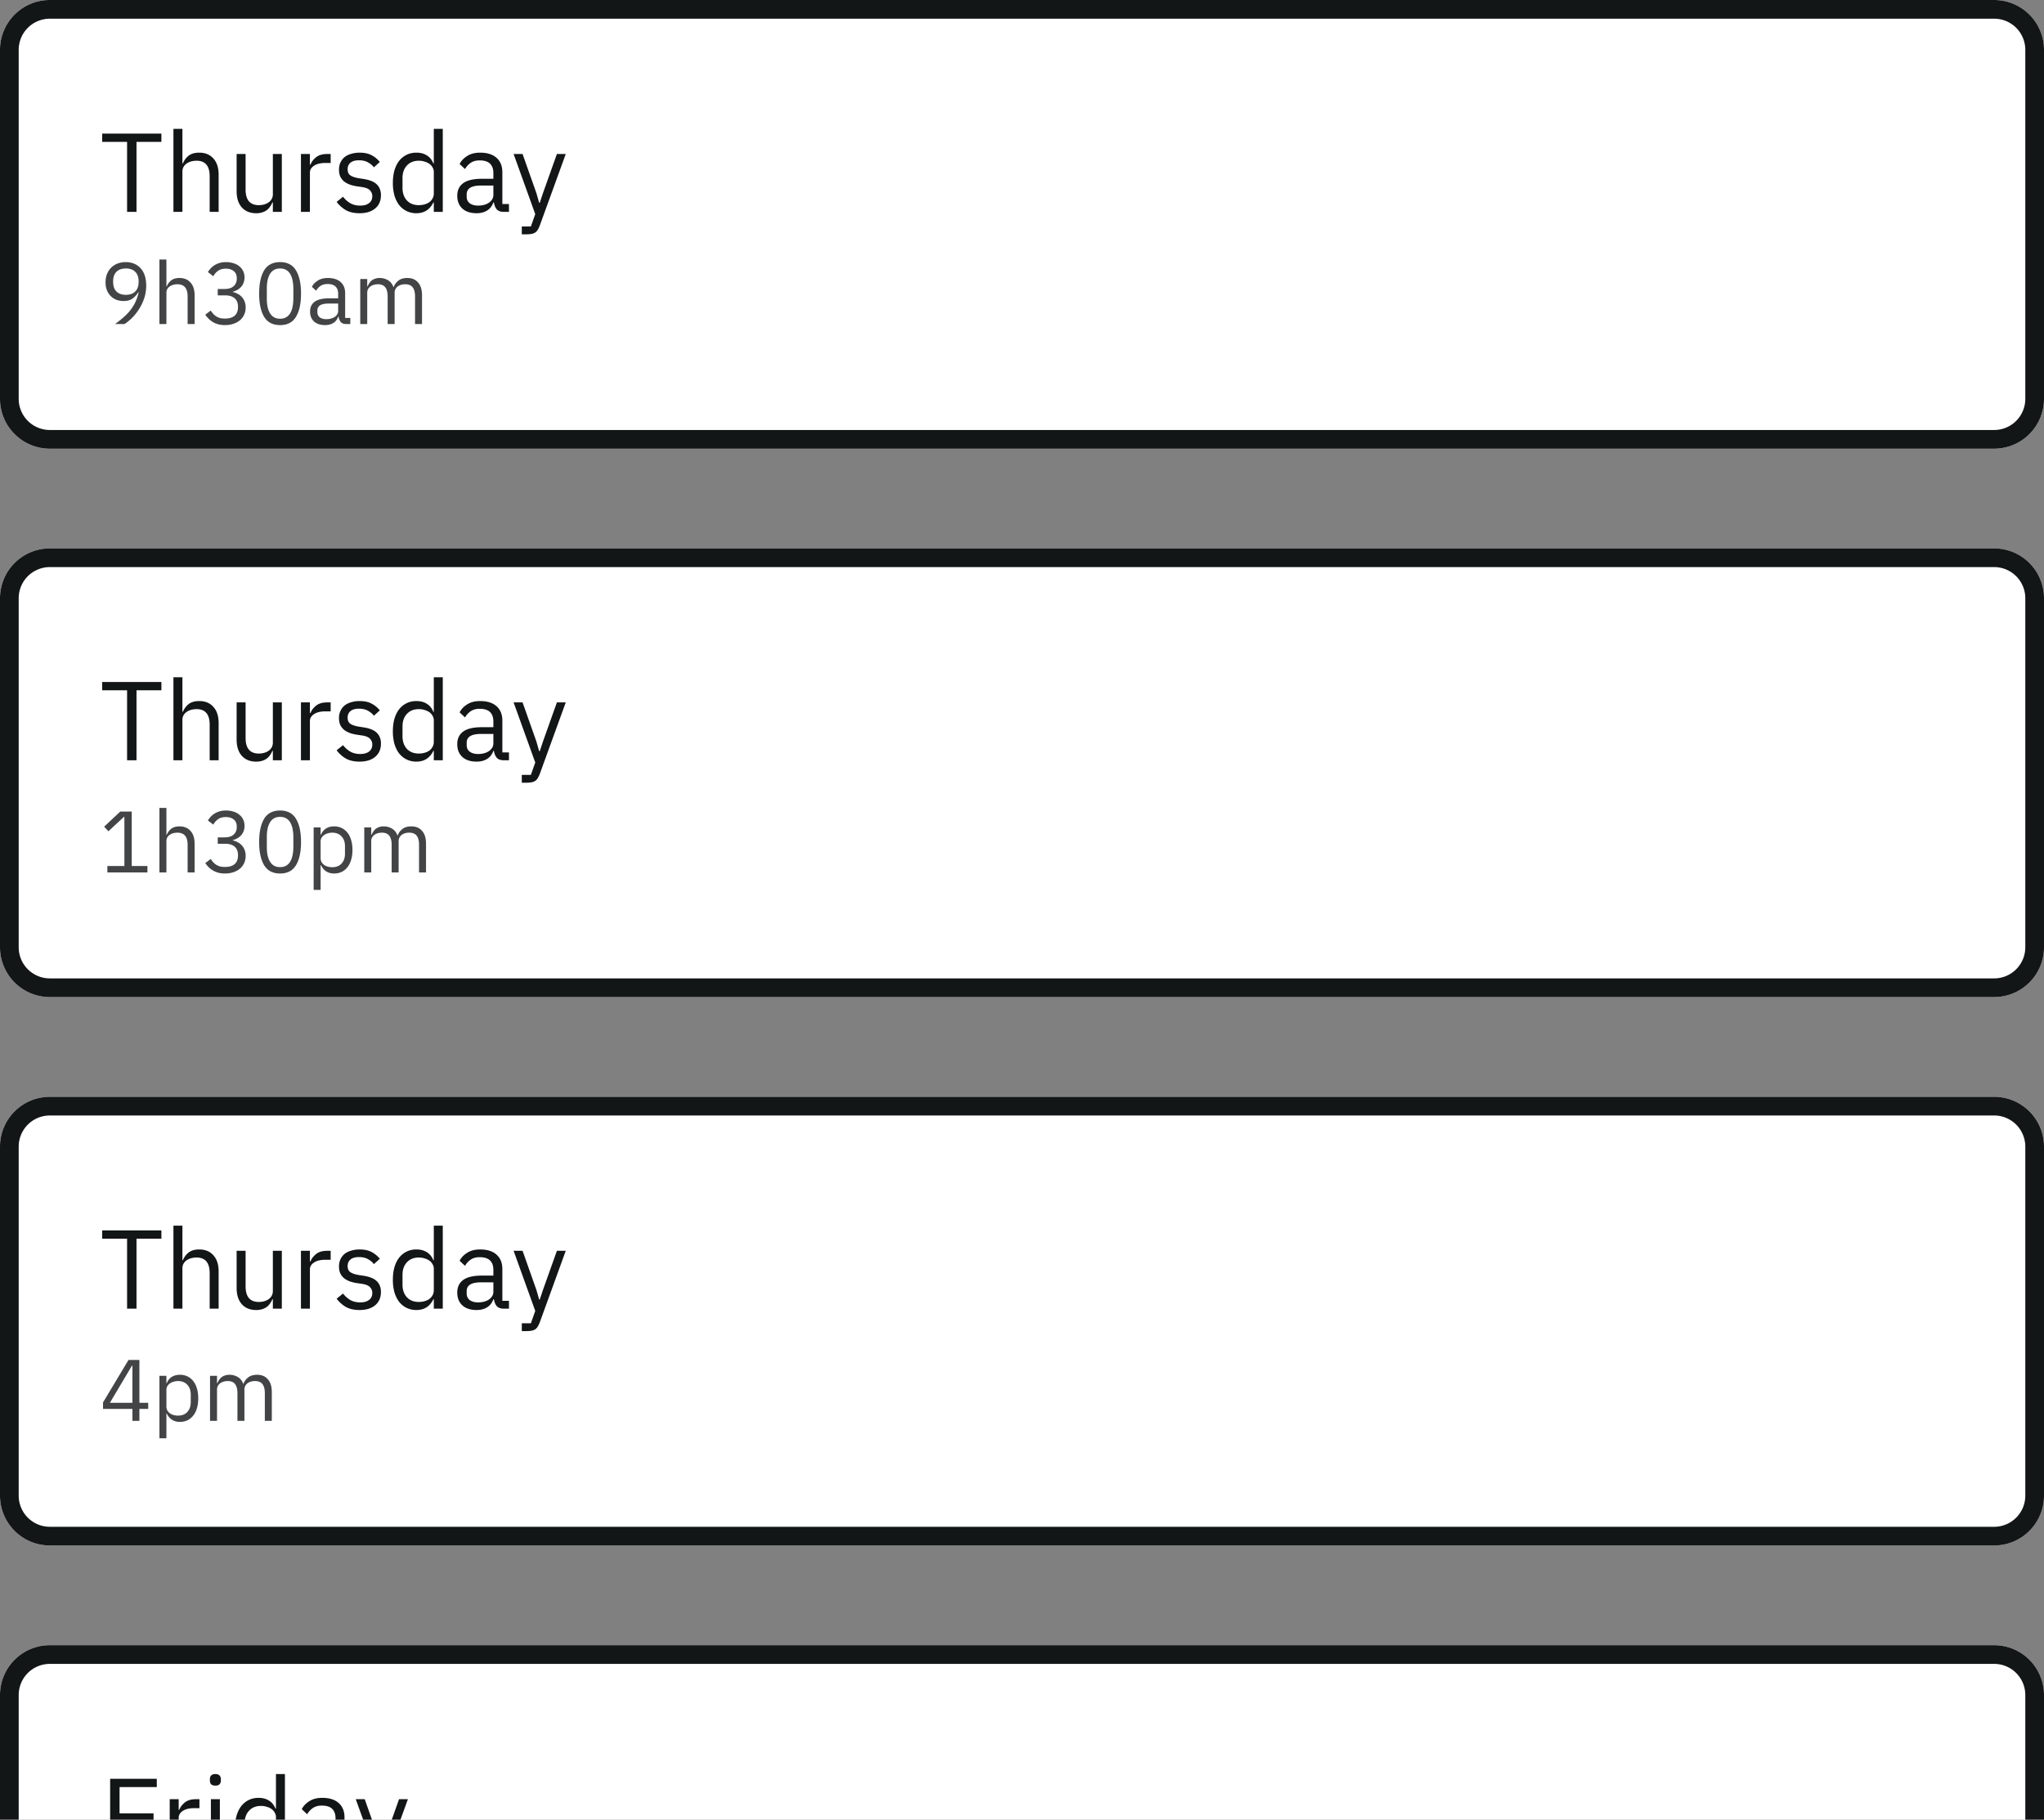
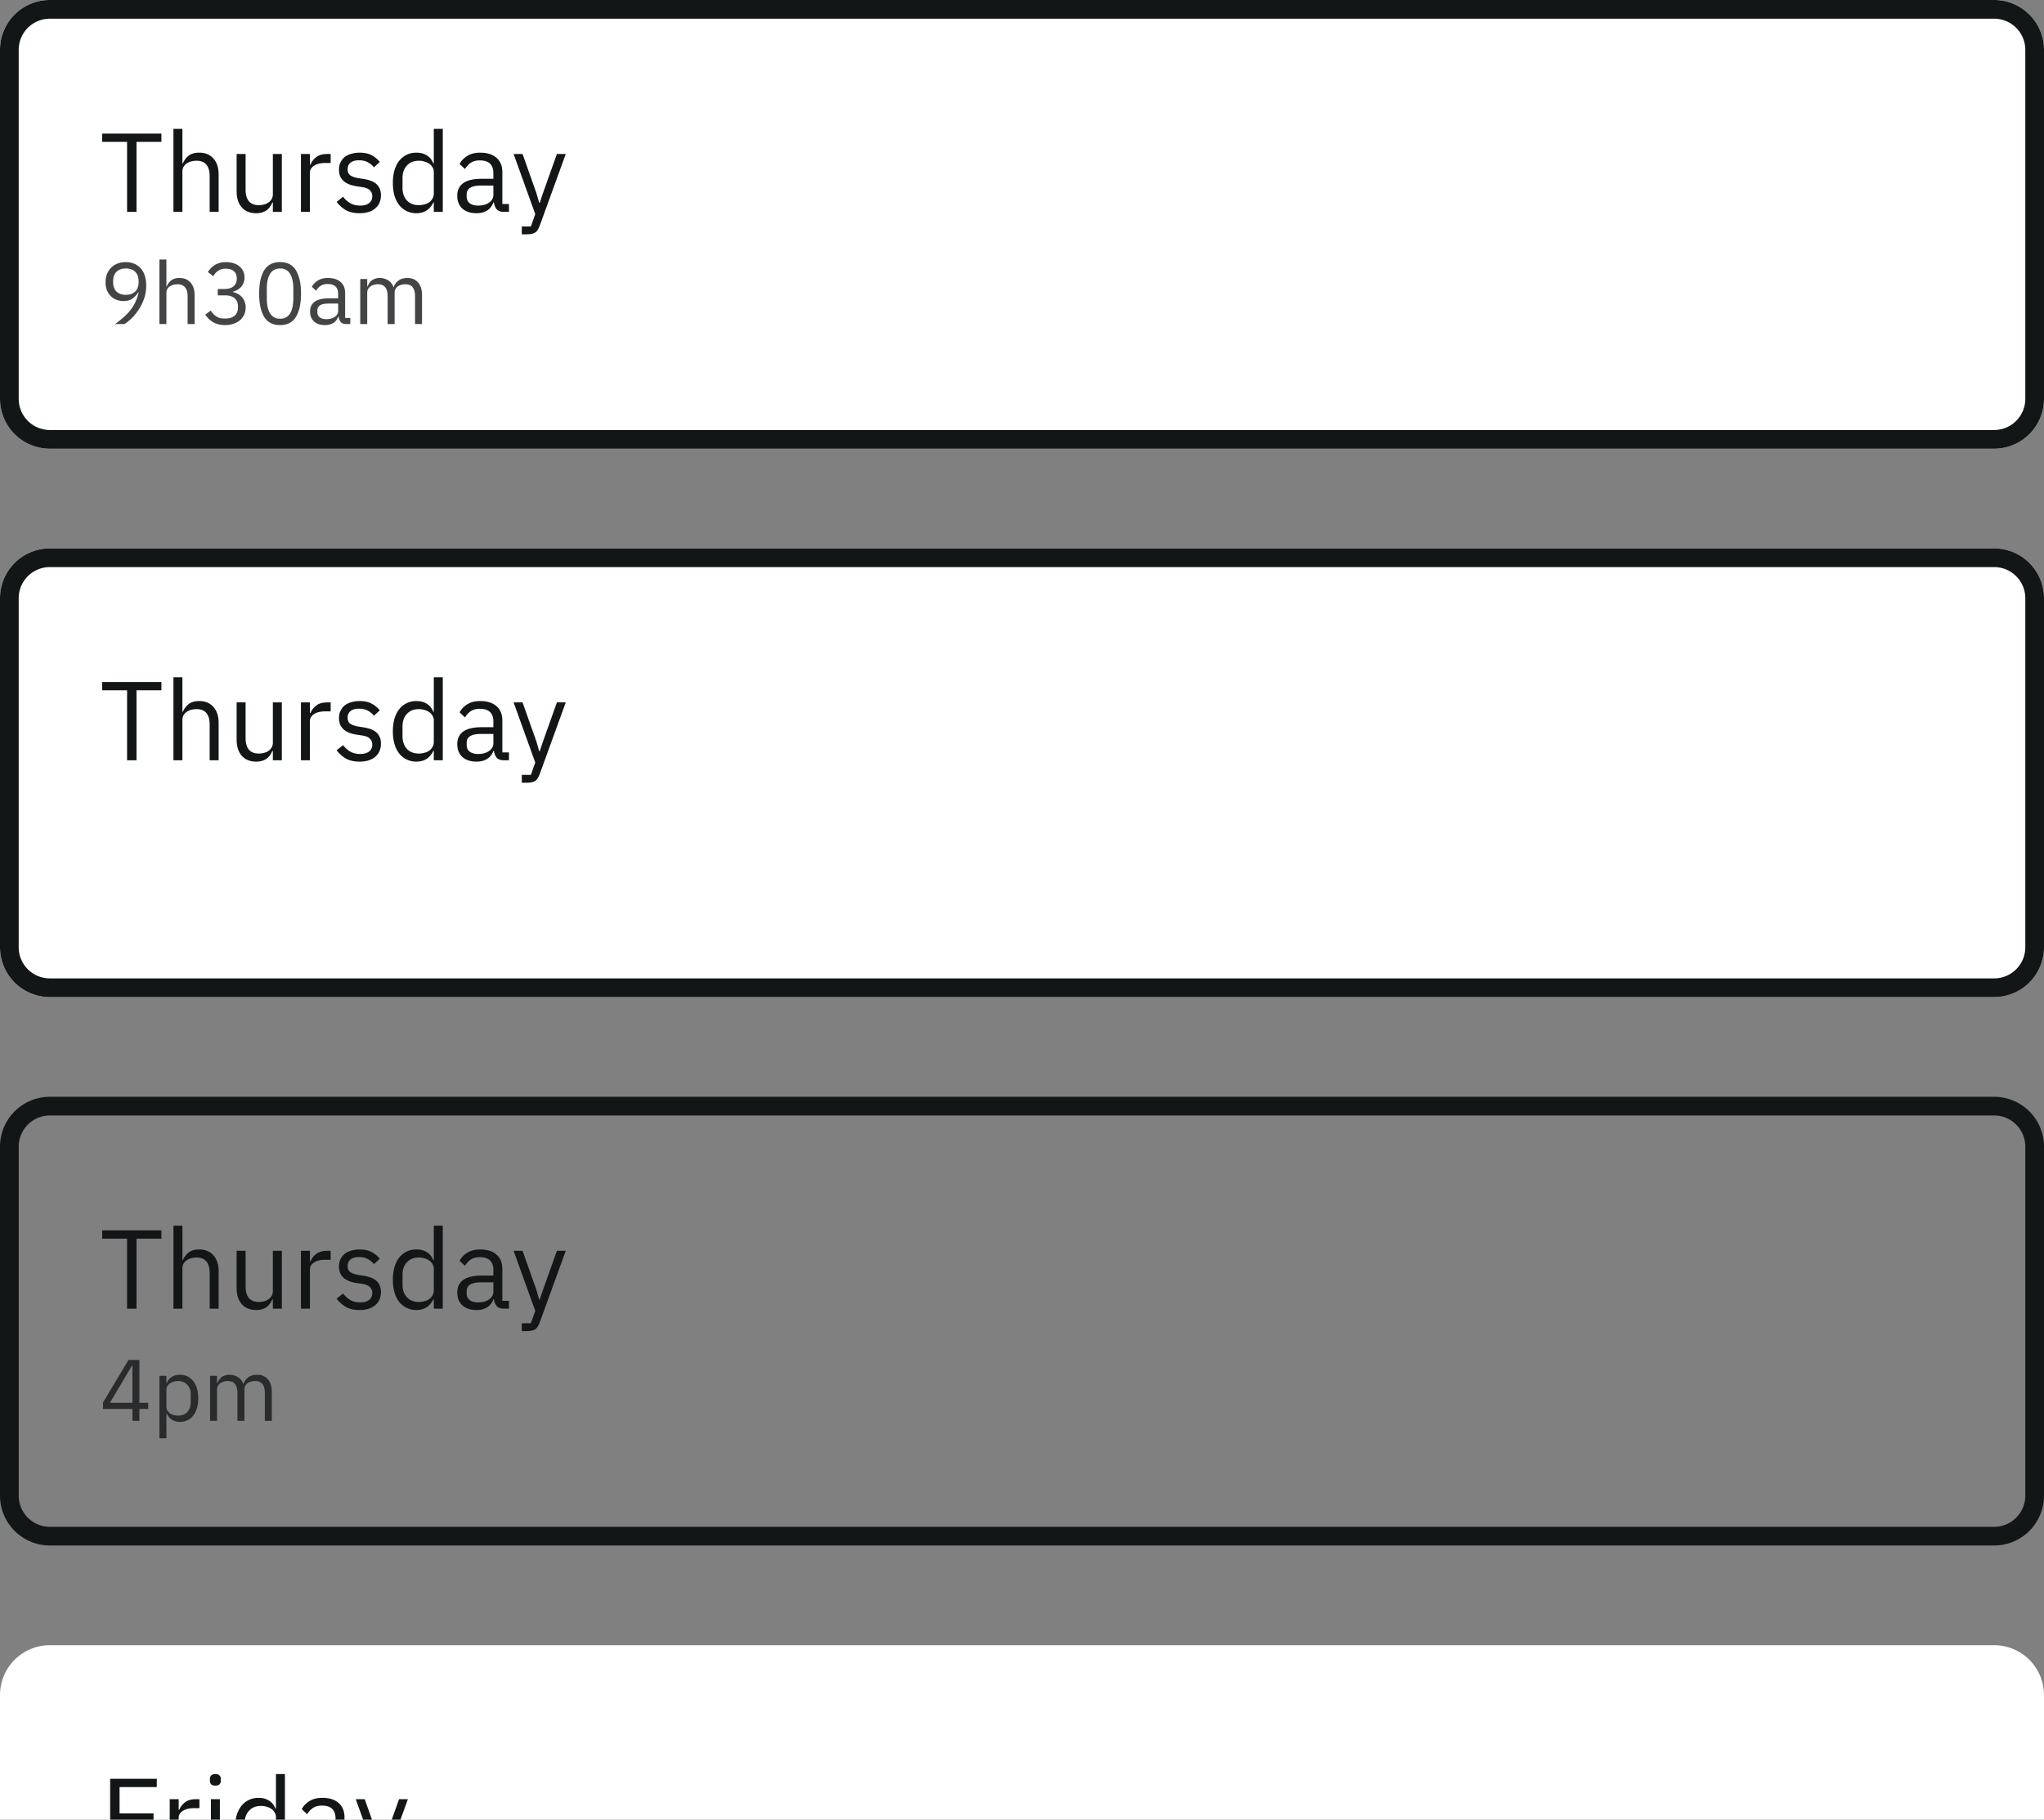
<svg xmlns="http://www.w3.org/2000/svg" width="328" height="292" fill="none">
  <rect width="100%" height="100%" fill="#808080" stroke="none" />
  <path d="M0 8a8 8 0 0 1 8-8h312a8 8 0 0 1 8 8v56a8 8 0 0 1-8 8H8a8 8 0 0 1-8-8V8Z" fill="#fff" />
  <path d="M21.904 22.768V34h-1.512V22.768h-3.996v-1.332H25.9v1.332h-3.996Zm5.927-2.088h1.44v5.544h.072c.228-.528.546-.948.954-1.26.42-.312.978-.468 1.674-.468.96 0 1.716.312 2.268.936.564.612.846 1.482.846 2.61V34h-1.44v-5.706c0-1.668-.702-2.502-2.106-2.502-.288 0-.57.036-.846.108a2.45 2.45 0 0 0-.72.324c-.216.144-.39.33-.522.558a1.57 1.57 0 0 0-.18.774V34h-1.44V20.68Zm15.954 11.808h-.072a4.37 4.37 0 0 1-.36.648c-.132.204-.3.39-.504.558-.204.156-.45.282-.738.378a3.191 3.191 0 0 1-1.008.144c-.96 0-1.722-.306-2.286-.918-.564-.624-.846-1.5-.846-2.628v-5.958h1.44v5.706c0 1.668.708 2.502 2.124 2.502.288 0 .564-.036.828-.108.276-.072.516-.18.72-.324a1.547 1.547 0 0 0 .702-1.35v-6.426h1.44V34h-1.44v-1.512ZM48.292 34v-9.288h1.44v1.71h.09c.168-.444.468-.84.9-1.188s1.026-.522 1.782-.522h.558v1.44h-.846c-.78 0-1.392.15-1.836.45-.432.288-.648.654-.648 1.098V34h-1.44Zm9.4.216c-.865 0-1.59-.162-2.179-.486a5.088 5.088 0 0 1-1.494-1.332l1.026-.828c.36.456.762.81 1.206 1.062.444.24.96.36 1.548.36.612 0 1.086-.132 1.422-.396.348-.264.522-.636.522-1.116 0-.36-.12-.666-.36-.918-.228-.264-.648-.444-1.26-.54l-.738-.108a6.65 6.65 0 0 1-1.188-.27c-.36-.132-.678-.3-.954-.504a2.393 2.393 0 0 1-.63-.792c-.144-.312-.216-.684-.216-1.116 0-.456.084-.852.252-1.188.168-.348.396-.636.684-.864.3-.228.654-.396 1.062-.504.408-.12.846-.18 1.314-.18.756 0 1.386.132 1.89.396.516.264.966.63 1.35 1.098l-.954.864c-.204-.288-.504-.546-.9-.774-.396-.24-.894-.36-1.494-.36s-1.056.132-1.368.396c-.3.252-.45.6-.45 1.044 0 .456.15.786.45.99.312.204.756.354 1.332.45l.72.108c1.032.156 1.764.456 2.196.9.432.432.648 1.002.648 1.71 0 .9-.306 1.608-.918 2.124-.612.516-1.452.774-2.52.774Zm11.92-1.728h-.071c-.564 1.152-1.47 1.728-2.718 1.728a3.528 3.528 0 0 1-1.566-.342 3.486 3.486 0 0 1-1.206-.972c-.324-.42-.576-.93-.756-1.53a7.475 7.475 0 0 1-.252-2.016c0-.744.084-1.416.252-2.016.18-.6.432-1.11.756-1.53.336-.42.738-.744 1.206-.972.468-.228.99-.342 1.566-.342.648 0 1.2.144 1.656.432.468.276.822.708 1.062 1.296h.072V20.68h1.44V34h-1.44v-1.512Zm-2.393.432c.324 0 .63-.042.918-.126.3-.084.558-.204.774-.36.216-.168.384-.366.504-.594.132-.24.198-.51.198-.81v-3.456c0-.252-.066-.486-.198-.702a1.654 1.654 0 0 0-.504-.576 2.427 2.427 0 0 0-.774-.36 2.884 2.884 0 0 0-.918-.144c-.816 0-1.458.258-1.926.774-.468.504-.702 1.17-.702 1.998v1.584c0 .828.234 1.5.702 2.016.468.504 1.11.756 1.926.756ZM80.864 34c-.54 0-.93-.144-1.17-.432-.228-.288-.372-.648-.432-1.08h-.09c-.204.576-.54 1.008-1.008 1.296-.468.288-1.026.432-1.674.432-.984 0-1.752-.252-2.304-.756-.54-.504-.81-1.188-.81-2.052 0-.876.318-1.548.954-2.016.648-.468 1.65-.702 3.006-.702h1.836v-.918c0-.66-.18-1.164-.54-1.512-.36-.348-.912-.522-1.656-.522-.564 0-1.038.126-1.422.378a3.155 3.155 0 0 0-.936 1.008l-.864-.81c.252-.504.654-.93 1.206-1.278.552-.36 1.248-.54 2.088-.54 1.128 0 2.004.276 2.628.828.624.552.936 1.32.936 2.304v5.112h1.062V34h-.81Zm-4.14-1.008c.36 0 .69-.042.99-.126.3-.084.558-.204.774-.36.216-.156.384-.336.504-.54.12-.204.18-.426.18-.666v-1.53h-1.908c-.828 0-1.434.12-1.818.36-.372.24-.558.588-.558 1.044v.378c0 .456.162.81.486 1.062.336.252.786.378 1.35.378Zm12.641-8.28h1.422L86.63 36.16a4.62 4.62 0 0 1-.324.684c-.108.192-.24.342-.396.45a1.578 1.578 0 0 1-.594.234c-.228.048-.51.072-.846.072h-.738v-1.26h1.458l.702-1.98-3.474-9.648h1.44l2.232 6.318.432 1.512h.09l.504-1.512 2.25-6.318Z" fill="#131617" />
  <path opacity=".8" d="M23.462 45.812c0 .728-.107 1.414-.322 2.058a7.774 7.774 0 0 1-.84 1.75c-.336.523-.71.99-1.12 1.4-.41.401-.812.728-1.204.98h-1.512c.523-.383.99-.756 1.4-1.12.41-.364.77-.742 1.078-1.134.308-.401.57-.826.784-1.274.215-.457.387-.97.518-1.54l-.07-.028a3.247 3.247 0 0 1-.91 1.008c-.364.261-.845.392-1.442.392-.42 0-.807-.07-1.162-.21a2.544 2.544 0 0 1-.91-.602 2.943 2.943 0 0 1-.602-.938 3.568 3.568 0 0 1-.21-1.26c0-.476.075-.91.224-1.302.159-.401.378-.742.658-1.022.29-.29.63-.513 1.022-.672.401-.159.85-.238 1.344-.238.504 0 .957.089 1.358.266.41.168.756.415 1.036.742.29.317.509.71.658 1.176.15.467.224.99.224 1.568ZM20.2 47.31c.644 0 1.143-.177 1.498-.532.364-.355.546-.863.546-1.526v-.112c0-.663-.182-1.171-.546-1.526-.355-.355-.854-.532-1.498-.532s-1.148.177-1.512.532c-.355.355-.532.863-.532 1.526v.112c0 .663.177 1.171.532 1.526.364.355.868.532 1.512.532Zm5.384-5.67h1.12v4.312h.056c.178-.41.425-.737.742-.98.327-.243.761-.364 1.303-.364.746 0 1.334.243 1.764.728.438.476.658 1.153.658 2.03V52h-1.12v-4.438c0-1.297-.546-1.946-1.639-1.946-.224 0-.443.028-.657.084-.206.056-.392.14-.56.252a1.293 1.293 0 0 0-.407.434c-.093.168-.14.369-.14.602V52h-1.12V41.64Zm10.422 4.732c.662 0 1.157-.15 1.484-.448.336-.308.504-.7.504-1.176v-.098c0-.513-.164-.896-.49-1.148-.318-.261-.738-.392-1.26-.392-.504 0-.915.112-1.232.336a2.488 2.488 0 0 0-.784.882l-.868-.672c.12-.196.266-.387.434-.574.177-.196.382-.369.616-.518.233-.15.504-.27.812-.364.308-.093.658-.14 1.05-.14.41 0 .798.056 1.162.168.364.103.676.261.938.476.27.205.48.462.63.77.158.308.238.658.238 1.05 0 .317-.052.602-.154.854a2.023 2.023 0 0 1-.392.658 2.34 2.34 0 0 1-.602.476c-.224.13-.467.229-.728.294v.056c.26.056.513.15.756.28.252.121.47.285.658.49.196.196.35.439.462.728.12.28.182.602.182.966 0 .42-.08.807-.238 1.162a2.636 2.636 0 0 1-.672.896c-.29.243-.64.434-1.05.574-.411.14-.864.21-1.358.21-.42 0-.794-.047-1.12-.14a3.34 3.34 0 0 1-.868-.378 3.837 3.837 0 0 1-.672-.532 5.184 5.184 0 0 1-.504-.616l.882-.672c.12.196.252.373.392.532a2.354 2.354 0 0 0 1.092.672c.224.056.485.084.784.084.69 0 1.213-.154 1.568-.462.354-.317.532-.765.532-1.344V49.2c0-.579-.178-1.022-.532-1.33-.355-.317-.878-.476-1.568-.476h-1.148v-1.022h1.064Zm8.94 5.796c-1.167 0-2.02-.443-2.562-1.33-.532-.887-.798-2.128-.798-3.724s.266-2.837.798-3.724c.541-.887 1.395-1.33 2.562-1.33 1.167 0 2.016.443 2.548 1.33.541.887.812 2.128.812 3.724s-.27 2.837-.812 3.724c-.532.887-1.381 1.33-2.548 1.33Zm0-1.022c.383 0 .71-.08.98-.238.27-.159.49-.383.658-.672.168-.29.29-.63.364-1.022.084-.392.126-.826.126-1.302v-1.596c0-.476-.042-.91-.126-1.302a3.223 3.223 0 0 0-.364-1.022 1.82 1.82 0 0 0-.658-.672c-.27-.159-.597-.238-.98-.238s-.71.08-.98.238a1.82 1.82 0 0 0-.658.672c-.168.29-.294.63-.378 1.022a6.976 6.976 0 0 0-.112 1.302v1.596c0 .476.037.91.112 1.302.084.392.21.733.378 1.022.168.29.387.513.658.672.27.159.597.238.98.238ZM55.581 52c-.42 0-.724-.112-.91-.336a1.702 1.702 0 0 1-.336-.84h-.07c-.159.448-.42.784-.784 1.008-.364.224-.798.336-1.302.336-.766 0-1.363-.196-1.792-.588-.42-.392-.63-.924-.63-1.596 0-.681.247-1.204.742-1.568.504-.364 1.283-.546 2.338-.546h1.428v-.714c0-.513-.14-.905-.42-1.176-.28-.27-.71-.406-1.288-.406-.439 0-.808.098-1.106.294-.29.196-.532.457-.728.784l-.672-.63c.196-.392.508-.723.938-.994.429-.28.97-.42 1.624-.42.877 0 1.558.215 2.044.644.485.43.728 1.027.728 1.792v3.976h.826V52h-.63Zm-3.22-.784c.28 0 .536-.033.77-.098.233-.065.434-.159.602-.28.168-.121.298-.261.392-.42.093-.159.14-.331.14-.518v-1.19H52.78c-.644 0-1.116.093-1.414.28a.908.908 0 0 0-.434.812v.294c0 .355.126.63.378.826.261.196.611.294 1.05.294Zm5.448.784v-7.224h1.12v1.176h.056c.084-.187.178-.36.28-.518.112-.168.243-.313.392-.434.159-.121.34-.215.546-.28a2.13 2.13 0 0 1 .728-.112c.476 0 .915.117 1.316.35.401.224.7.597.896 1.12h.028c.13-.392.373-.733.728-1.022.364-.299.854-.448 1.47-.448.737 0 1.311.243 1.722.728.42.476.63 1.153.63 2.03V52h-1.12v-4.438c0-.644-.126-1.13-.378-1.456-.252-.327-.653-.49-1.204-.49-.224 0-.439.028-.644.084-.196.056-.373.14-.532.252a1.217 1.217 0 0 0-.378.434c-.093.168-.14.369-.14.602V52h-1.12v-4.438c0-.644-.126-1.13-.378-1.456-.252-.327-.644-.49-1.176-.49-.224 0-.439.028-.644.084-.205.056-.387.14-.546.252-.158.112-.29.257-.392.434-.093.168-.14.369-.14.602V52h-1.12Z" fill="#131617" />
  <path fill-rule="evenodd" clip-rule="evenodd" d="M320 3H8a5 5 0 0 0-5 5v56a5 5 0 0 0 5 5h312a5 5 0 0 0 5-5V8a5 5 0 0 0-5-5ZM8 0a8 8 0 0 0-8 8v56a8 8 0 0 0 8 8h312a8 8 0 0 0 8-8V8a8 8 0 0 0-8-8H8Z" fill="#131617" />
  <path d="M0 96a8 8 0 0 1 8-8h312a8 8 0 0 1 8 8v56a8 8 0 0 1-8 8H8a8 8 0 0 1-8-8V96Z" fill="#fff" />
  <path d="M21.904 110.768V122h-1.512v-11.232h-3.996v-1.332H25.9v1.332h-3.996Zm5.927-2.088h1.44v5.544h.072c.228-.528.546-.948.954-1.26.42-.312.978-.468 1.674-.468.96 0 1.716.312 2.268.936.564.612.846 1.482.846 2.61V122h-1.44v-5.706c0-1.668-.702-2.502-2.106-2.502-.288 0-.57.036-.846.108a2.45 2.45 0 0 0-.72.324c-.216.144-.39.33-.522.558a1.57 1.57 0 0 0-.18.774V122h-1.44v-13.32Zm15.954 11.808h-.072a4.37 4.37 0 0 1-.36.648c-.132.204-.3.39-.504.558-.204.156-.45.282-.738.378a3.191 3.191 0 0 1-1.008.144c-.96 0-1.722-.306-2.286-.918-.564-.624-.846-1.5-.846-2.628v-5.958h1.44v5.706c0 1.668.708 2.502 2.124 2.502.288 0 .564-.036.828-.108.276-.072.516-.18.72-.324a1.547 1.547 0 0 0 .702-1.35v-6.426h1.44V122h-1.44v-1.512ZM48.292 122v-9.288h1.44v1.71h.09c.168-.444.468-.84.9-1.188s1.026-.522 1.782-.522h.558v1.44h-.846c-.78 0-1.392.15-1.836.45-.432.288-.648.654-.648 1.098v6.3h-1.44Zm9.4.216c-.865 0-1.59-.162-2.179-.486a5.088 5.088 0 0 1-1.494-1.332l1.026-.828c.36.456.762.81 1.206 1.062.444.24.96.36 1.548.36.612 0 1.086-.132 1.422-.396.348-.264.522-.636.522-1.116 0-.36-.12-.666-.36-.918-.228-.264-.648-.444-1.26-.54l-.738-.108a6.65 6.65 0 0 1-1.188-.27c-.36-.132-.678-.3-.954-.504a2.393 2.393 0 0 1-.63-.792c-.144-.312-.216-.684-.216-1.116 0-.456.084-.852.252-1.188.168-.348.396-.636.684-.864.3-.228.654-.396 1.062-.504.408-.12.846-.18 1.314-.18.756 0 1.386.132 1.89.396.516.264.966.63 1.35 1.098l-.954.864c-.204-.288-.504-.546-.9-.774-.396-.24-.894-.36-1.494-.36s-1.056.132-1.368.396c-.3.252-.45.6-.45 1.044 0 .456.15.786.45.99.312.204.756.354 1.332.45l.72.108c1.032.156 1.764.456 2.196.9.432.432.648 1.002.648 1.71 0 .9-.306 1.608-.918 2.124-.612.516-1.452.774-2.52.774Zm11.92-1.728h-.071c-.564 1.152-1.47 1.728-2.718 1.728a3.528 3.528 0 0 1-1.566-.342 3.486 3.486 0 0 1-1.206-.972c-.324-.42-.576-.93-.756-1.53a7.475 7.475 0 0 1-.252-2.016c0-.744.084-1.416.252-2.016.18-.6.432-1.11.756-1.53.336-.42.738-.744 1.206-.972.468-.228.99-.342 1.566-.342.648 0 1.2.144 1.656.432.468.276.822.708 1.062 1.296h.072v-5.544h1.44V122h-1.44v-1.512Zm-2.393.432c.324 0 .63-.042.918-.126.3-.084.558-.204.774-.36.216-.168.384-.366.504-.594.132-.24.198-.51.198-.81v-3.456c0-.252-.066-.486-.198-.702a1.654 1.654 0 0 0-.504-.576 2.427 2.427 0 0 0-.774-.36 2.884 2.884 0 0 0-.918-.144c-.816 0-1.458.258-1.926.774-.468.504-.702 1.17-.702 1.998v1.584c0 .828.234 1.5.702 2.016.468.504 1.11.756 1.926.756ZM80.864 122c-.54 0-.93-.144-1.17-.432-.228-.288-.372-.648-.432-1.08h-.09c-.204.576-.54 1.008-1.008 1.296-.468.288-1.026.432-1.674.432-.984 0-1.752-.252-2.304-.756-.54-.504-.81-1.188-.81-2.052 0-.876.318-1.548.954-2.016.648-.468 1.65-.702 3.006-.702h1.836v-.918c0-.66-.18-1.164-.54-1.512-.36-.348-.912-.522-1.656-.522-.564 0-1.038.126-1.422.378a3.155 3.155 0 0 0-.936 1.008l-.864-.81c.252-.504.654-.93 1.206-1.278.552-.36 1.248-.54 2.088-.54 1.128 0 2.004.276 2.628.828.624.552.936 1.32.936 2.304v5.112h1.062V122h-.81Zm-4.14-1.008c.36 0 .69-.042.99-.126.3-.084.558-.204.774-.36.216-.156.384-.336.504-.54.12-.204.18-.426.18-.666v-1.53h-1.908c-.828 0-1.434.12-1.818.36-.372.24-.558.588-.558 1.044v.378c0 .456.162.81.486 1.062.336.252.786.378 1.35.378Zm12.641-8.28h1.422L86.63 124.16a4.62 4.62 0 0 1-.324.684c-.108.192-.24.342-.396.45a1.578 1.578 0 0 1-.594.234c-.228.048-.51.072-.846.072h-.738v-1.26h1.458l.702-1.98-3.474-9.648h1.44l2.232 6.318.432 1.512h.09l.504-1.512 2.25-6.318Z" fill="#131617" />
-   <path opacity=".8" d="M17.232 140v-1.036h2.73v-7.868h-.098l-2.464 2.296-.686-.742 2.59-2.422h1.834v8.736h2.52V140h-6.426Zm8.352-10.36h1.12v4.312h.056c.178-.411.425-.737.742-.98.327-.243.761-.364 1.303-.364.746 0 1.334.243 1.764.728.438.476.658 1.153.658 2.03V140h-1.12v-4.438c0-1.297-.546-1.946-1.639-1.946-.224 0-.443.028-.657.084-.206.056-.392.14-.56.252a1.296 1.296 0 0 0-.407.434c-.093.168-.14.369-.14.602V140h-1.12v-10.36Zm10.422 4.732c.662 0 1.157-.149 1.484-.448.336-.308.504-.7.504-1.176v-.098c0-.513-.164-.896-.49-1.148-.318-.261-.738-.392-1.26-.392-.504 0-.915.112-1.232.336a2.493 2.493 0 0 0-.784.882l-.868-.672a4.05 4.05 0 0 1 .434-.574c.177-.196.382-.369.616-.518.233-.149.504-.271.812-.364.308-.093.658-.14 1.05-.14.41 0 .798.056 1.162.168.364.103.676.261.938.476.27.205.48.462.63.77.158.308.238.658.238 1.05 0 .317-.052.602-.154.854a2.026 2.026 0 0 1-.392.658 2.34 2.34 0 0 1-.602.476 2.747 2.747 0 0 1-.728.294v.056c.26.056.513.149.756.28.252.121.47.285.658.49.196.196.35.439.462.728.12.28.182.602.182.966 0 .42-.08.807-.238 1.162a2.639 2.639 0 0 1-.672.896c-.29.243-.64.434-1.05.574-.411.14-.864.21-1.358.21-.42 0-.794-.047-1.12-.14a3.32 3.32 0 0 1-.868-.378 3.85 3.85 0 0 1-.672-.532 5.16 5.16 0 0 1-.504-.616l.882-.672c.12.196.252.373.392.532a2.344 2.344 0 0 0 1.092.672c.224.056.485.084.784.084.69 0 1.213-.154 1.568-.462.354-.317.532-.765.532-1.344v-.112c0-.579-.178-1.022-.532-1.33-.355-.317-.878-.476-1.568-.476h-1.148v-1.022h1.064Zm8.94 5.796c-1.167 0-2.02-.443-2.562-1.33-.532-.887-.798-2.128-.798-3.724s.266-2.837.798-3.724c.541-.887 1.395-1.33 2.562-1.33 1.167 0 2.016.443 2.548 1.33.541.887.812 2.128.812 3.724s-.27 2.837-.812 3.724c-.532.887-1.381 1.33-2.548 1.33Zm0-1.022c.383 0 .71-.079.98-.238.27-.159.49-.383.658-.672.168-.289.29-.63.364-1.022.084-.392.126-.826.126-1.302v-1.596c0-.476-.042-.91-.126-1.302a3.22 3.22 0 0 0-.364-1.022 1.825 1.825 0 0 0-.658-.672c-.27-.159-.597-.238-.98-.238s-.71.079-.98.238c-.27.159-.49.383-.658.672a3.47 3.47 0 0 0-.378 1.022 6.976 6.976 0 0 0-.112 1.302v1.596c0 .476.037.91.112 1.302.084.392.21.733.378 1.022.168.289.387.513.658.672.27.159.597.238.98.238Zm5.385-6.37h1.12v1.176h.056c.186-.457.457-.793.812-1.008.364-.224.798-.336 1.302-.336.448 0 .854.089 1.218.266.364.177.672.429.924.756.261.327.457.723.588 1.19.14.467.21.989.21 1.568 0 .579-.07 1.101-.21 1.568-.131.467-.327.863-.588 1.19-.252.327-.56.579-.924.756-.364.177-.77.266-1.218.266-.98 0-1.685-.448-2.114-1.344h-.056v3.976h-1.12v-10.024Zm2.982 6.384c.634 0 1.134-.196 1.498-.588.364-.401.546-.924.546-1.568v-1.232c0-.644-.182-1.162-.546-1.554-.364-.401-.864-.602-1.498-.602-.252 0-.495.037-.728.112-.224.065-.42.159-.588.28a1.433 1.433 0 0 0-.406.448c-.094.168-.14.35-.14.546v2.688c0 .233.046.443.14.63.102.177.238.331.406.462.168.121.364.215.588.28a2.7 2.7 0 0 0 .728.098Zm5.139.84v-7.224h1.12v1.176h.056c.084-.187.177-.359.28-.518.112-.168.242-.313.392-.434.158-.121.34-.215.546-.28.205-.075.448-.112.728-.112.476 0 .914.117 1.316.35.401.224.7.597.896 1.12h.028c.13-.392.373-.733.728-1.022.364-.299.854-.448 1.47-.448.737 0 1.311.243 1.722.728.42.476.63 1.153.63 2.03V140h-1.12v-4.438c0-.644-.126-1.129-.378-1.456-.252-.327-.654-.49-1.204-.49-.224 0-.439.028-.644.084-.196.056-.374.14-.532.252a1.22 1.22 0 0 0-.378.434c-.094.168-.14.369-.14.602V140h-1.12v-4.438c0-.644-.126-1.129-.378-1.456-.252-.327-.644-.49-1.176-.49-.224 0-.439.028-.644.084-.206.056-.388.14-.546.252-.159.112-.29.257-.392.434-.094.168-.14.369-.14.602V140h-1.12Z" fill="#131617" />
  <path fill-rule="evenodd" clip-rule="evenodd" d="M320 91H8a5 5 0 0 0-5 5v56a5 5 0 0 0 5 5h312a5 5 0 0 0 5-5V96a5 5 0 0 0-5-5ZM8 88a8 8 0 0 0-8 8v56a8 8 0 0 0 8 8h312a8 8 0 0 0 8-8V96a8 8 0 0 0-8-8H8Z" fill="#131617" />
-   <path d="M0 184a8 8 0 0 1 8-8h312a8 8 0 0 1 8 8v56a8 8 0 0 1-8 8H8a8 8 0 0 1-8-8v-56Z" fill="#fff" />
  <path d="M21.904 198.768V210h-1.512v-11.232h-3.996v-1.332H25.9v1.332h-3.996Zm5.927-2.088h1.44v5.544h.072c.228-.528.546-.948.954-1.26.42-.312.978-.468 1.674-.468.96 0 1.716.312 2.268.936.564.612.846 1.482.846 2.61V210h-1.44v-5.706c0-1.668-.702-2.502-2.106-2.502-.288 0-.57.036-.846.108a2.45 2.45 0 0 0-.72.324c-.216.144-.39.33-.522.558a1.57 1.57 0 0 0-.18.774V210h-1.44v-13.32Zm15.954 11.808h-.072a4.37 4.37 0 0 1-.36.648c-.132.204-.3.39-.504.558-.204.156-.45.282-.738.378a3.191 3.191 0 0 1-1.008.144c-.96 0-1.722-.306-2.286-.918-.564-.624-.846-1.5-.846-2.628v-5.958h1.44v5.706c0 1.668.708 2.502 2.124 2.502.288 0 .564-.036.828-.108.276-.072.516-.18.72-.324a1.547 1.547 0 0 0 .702-1.35v-6.426h1.44V210h-1.44v-1.512ZM48.292 210v-9.288h1.44v1.71h.09c.168-.444.468-.84.9-1.188s1.026-.522 1.782-.522h.558v1.44h-.846c-.78 0-1.392.15-1.836.45-.432.288-.648.654-.648 1.098v6.3h-1.44Zm9.4.216c-.865 0-1.59-.162-2.179-.486a5.088 5.088 0 0 1-1.494-1.332l1.026-.828c.36.456.762.81 1.206 1.062.444.24.96.36 1.548.36.612 0 1.086-.132 1.422-.396.348-.264.522-.636.522-1.116 0-.36-.12-.666-.36-.918-.228-.264-.648-.444-1.26-.54l-.738-.108a6.65 6.65 0 0 1-1.188-.27c-.36-.132-.678-.3-.954-.504a2.393 2.393 0 0 1-.63-.792c-.144-.312-.216-.684-.216-1.116 0-.456.084-.852.252-1.188.168-.348.396-.636.684-.864.3-.228.654-.396 1.062-.504.408-.12.846-.18 1.314-.18.756 0 1.386.132 1.89.396.516.264.966.63 1.35 1.098l-.954.864c-.204-.288-.504-.546-.9-.774-.396-.24-.894-.36-1.494-.36s-1.056.132-1.368.396c-.3.252-.45.6-.45 1.044 0 .456.15.786.45.99.312.204.756.354 1.332.45l.72.108c1.032.156 1.764.456 2.196.9.432.432.648 1.002.648 1.71 0 .9-.306 1.608-.918 2.124-.612.516-1.452.774-2.52.774Zm11.92-1.728h-.071c-.564 1.152-1.47 1.728-2.718 1.728a3.528 3.528 0 0 1-1.566-.342 3.486 3.486 0 0 1-1.206-.972c-.324-.42-.576-.93-.756-1.53a7.475 7.475 0 0 1-.252-2.016c0-.744.084-1.416.252-2.016.18-.6.432-1.11.756-1.53.336-.42.738-.744 1.206-.972.468-.228.99-.342 1.566-.342.648 0 1.2.144 1.656.432.468.276.822.708 1.062 1.296h.072v-5.544h1.44V210h-1.44v-1.512Zm-2.393.432c.324 0 .63-.042.918-.126.3-.084.558-.204.774-.36.216-.168.384-.366.504-.594.132-.24.198-.51.198-.81v-3.456c0-.252-.066-.486-.198-.702a1.654 1.654 0 0 0-.504-.576 2.427 2.427 0 0 0-.774-.36 2.884 2.884 0 0 0-.918-.144c-.816 0-1.458.258-1.926.774-.468.504-.702 1.17-.702 1.998v1.584c0 .828.234 1.5.702 2.016.468.504 1.11.756 1.926.756ZM80.864 210c-.54 0-.93-.144-1.17-.432-.228-.288-.372-.648-.432-1.08h-.09c-.204.576-.54 1.008-1.008 1.296-.468.288-1.026.432-1.674.432-.984 0-1.752-.252-2.304-.756-.54-.504-.81-1.188-.81-2.052 0-.876.318-1.548.954-2.016.648-.468 1.65-.702 3.006-.702h1.836v-.918c0-.66-.18-1.164-.54-1.512-.36-.348-.912-.522-1.656-.522-.564 0-1.038.126-1.422.378a3.155 3.155 0 0 0-.936 1.008l-.864-.81c.252-.504.654-.93 1.206-1.278.552-.36 1.248-.54 2.088-.54 1.128 0 2.004.276 2.628.828.624.552.936 1.32.936 2.304v5.112h1.062V210h-.81Zm-4.14-1.008c.36 0 .69-.042.99-.126.3-.084.558-.204.774-.36.216-.156.384-.336.504-.54.12-.204.18-.426.18-.666v-1.53h-1.908c-.828 0-1.434.12-1.818.36-.372.24-.558.588-.558 1.044v.378c0 .456.162.81.486 1.062.336.252.786.378 1.35.378Zm12.641-8.28h1.422L86.63 212.16a4.62 4.62 0 0 1-.324.684c-.108.192-.24.342-.396.45a1.578 1.578 0 0 1-.594.234c-.228.048-.51.072-.846.072h-.738v-1.26h1.458l.702-1.98-3.474-9.648h1.44l2.232 6.318.432 1.512h.09l.504-1.512 2.25-6.318Z" fill="#131617" />
  <path opacity=".8" d="M21.25 228v-1.918h-4.718v-1.036l4.088-6.818h1.75v6.874h1.414v.98H22.37V228h-1.12Zm-3.612-2.898h3.612v-5.964h-.07l-3.542 5.964Zm7.946-4.326h1.12v1.176h.056c.187-.457.458-.793.813-1.008.363-.224.797-.336 1.302-.336.448 0 .854.089 1.218.266.363.177.672.429.924.756.26.327.457.723.588 1.19.14.467.21.989.21 1.568 0 .579-.07 1.101-.21 1.568-.131.467-.327.863-.588 1.19-.252.327-.56.579-.924.756-.364.177-.77.266-1.218.266-.98 0-1.685-.448-2.114-1.344h-.056v3.976h-1.12v-10.024Zm2.983 6.384c.634 0 1.134-.196 1.497-.588.364-.401.546-.924.546-1.568v-1.232c0-.644-.181-1.162-.546-1.554-.363-.401-.863-.602-1.497-.602-.253 0-.495.037-.729.112-.224.065-.42.159-.588.28a1.433 1.433 0 0 0-.405.448c-.094.168-.14.35-.14.546v2.688c0 .233.046.443.14.63.102.177.238.331.405.462.169.121.364.215.588.28a2.7 2.7 0 0 0 .729.098Zm5.139.84v-7.224h1.12v1.176h.056c.084-.187.177-.359.28-.518.112-.168.242-.313.392-.434.158-.121.34-.215.546-.28.205-.075.448-.112.728-.112.476 0 .914.117 1.316.35.401.224.7.597.896 1.12h.028c.13-.392.373-.733.728-1.022.364-.299.854-.448 1.47-.448.737 0 1.311.243 1.722.728.42.476.63 1.153.63 2.03V228h-1.12v-4.438c0-.644-.126-1.129-.378-1.456-.252-.327-.654-.49-1.204-.49-.224 0-.439.028-.644.084-.196.056-.374.14-.532.252a1.22 1.22 0 0 0-.378.434c-.094.168-.14.369-.14.602V228h-1.12v-4.438c0-.644-.126-1.129-.378-1.456-.252-.327-.644-.49-1.176-.49-.224 0-.439.028-.644.084-.206.056-.388.14-.546.252-.159.112-.29.257-.392.434-.094.168-.14.369-.14.602V228h-1.12Z" fill="#131617" />
  <path fill-rule="evenodd" clip-rule="evenodd" d="M320 179H8a5 5 0 0 0-5 5v56a5 5 0 0 0 5 5h312a5 5 0 0 0 5-5v-56a5 5 0 0 0-5-5ZM8 176a8 8 0 0 0-8 8v56a8 8 0 0 0 8 8h312a8 8 0 0 0 8-8v-56a8 8 0 0 0-8-8H8Z" fill="#131617" />
  <path d="M0 272a8 8 0 0 1 8-8h312a8 8 0 0 1 8 8v56a8 8 0 0 1-8 8H8a8 8 0 0 1-8-8v-56Z" fill="#fff" />
  <path d="M17.674 298v-12.564h7.488v1.332h-5.976v4.212h5.454v1.332h-5.454V298h-1.512Zm9.56 0v-9.288h1.44v1.71h.09c.167-.444.467-.84.9-1.188.431-.348 1.025-.522 1.781-.522h.558v1.44h-.846c-.78 0-1.392.15-1.836.45-.432.288-.648.654-.648 1.098v6.3h-1.44Zm7.328-11.466c-.311 0-.54-.072-.683-.216a.888.888 0 0 1-.198-.594v-.234c0-.24.066-.432.198-.576.144-.156.372-.234.684-.234.311 0 .533.078.665.234.145.144.216.336.216.576v.234c0 .24-.072.438-.216.594-.132.144-.354.216-.666.216Zm-.72 2.178h1.44V298h-1.44v-9.288Zm10.44 7.776h-.071c-.564 1.152-1.47 1.728-2.718 1.728a3.528 3.528 0 0 1-1.567-.342 3.486 3.486 0 0 1-1.206-.972c-.323-.42-.575-.93-.755-1.53a7.475 7.475 0 0 1-.253-2.016c0-.744.084-1.416.252-2.016.18-.6.433-1.11.757-1.53.336-.42.738-.744 1.206-.972.468-.228.99-.342 1.566-.342.648 0 1.2.144 1.655.432.468.276.822.708 1.063 1.296h.072v-5.544h1.44V298h-1.44v-1.512Zm-2.393.432c.323 0 .63-.042.917-.126.3-.084.559-.204.775-.36.215-.168.383-.366.503-.594.133-.24.198-.51.198-.81v-3.456c0-.252-.065-.486-.197-.702a1.654 1.654 0 0 0-.505-.576 2.427 2.427 0 0 0-.773-.36 2.884 2.884 0 0 0-.919-.144c-.816 0-1.457.258-1.925.774-.468.504-.703 1.17-.703 1.998v1.584c0 .828.235 1.5.703 2.016.468.504 1.11.756 1.925.756ZM55.534 298c-.54 0-.93-.144-1.17-.432-.228-.288-.372-.648-.432-1.08h-.09c-.204.576-.54 1.008-1.008 1.296-.468.288-1.026.432-1.674.432-.984 0-1.752-.252-2.304-.756-.54-.504-.81-1.188-.81-2.052 0-.876.318-1.548.954-2.016.648-.468 1.65-.702 3.006-.702h1.836v-.918c0-.66-.18-1.164-.54-1.512-.36-.348-.912-.522-1.656-.522-.564 0-1.038.126-1.422.378a3.155 3.155 0 0 0-.936 1.008l-.864-.81c.252-.504.654-.93 1.206-1.278.552-.36 1.248-.54 2.088-.54 1.128 0 2.004.276 2.628.828.624.552.936 1.32.936 2.304v5.112h1.062V298h-.81Zm-4.14-1.008c.36 0 .69-.042.99-.126.3-.084.558-.204.774-.36.216-.156.384-.336.504-.54.12-.204.18-.426.18-.666v-1.53h-1.908c-.828 0-1.434.12-1.818.36-.372.24-.558.588-.558 1.044v.378c0 .456.162.81.486 1.062.336.252.786.378 1.35.378Zm12.641-8.28h1.422L61.3 300.16a4.62 4.62 0 0 1-.324.684c-.108.192-.24.342-.396.45a1.578 1.578 0 0 1-.594.234c-.228.048-.51.072-.846.072h-.738v-1.26h1.458l.702-1.98-3.474-9.648h1.44l2.232 6.318.432 1.512h.09l.504-1.512 2.25-6.318Z" fill="#131617" />
-   <path fill-rule="evenodd" clip-rule="evenodd" d="M320 267H8a5 5 0 0 0-5 5v56a5 5 0 0 0 5 5h312a5 5 0 0 0 5-5v-56a5 5 0 0 0-5-5ZM8 264a8 8 0 0 0-8 8v56a8 8 0 0 0 8 8h312a8 8 0 0 0 8-8v-56a8 8 0 0 0-8-8H8Z" fill="#131617" />
</svg>